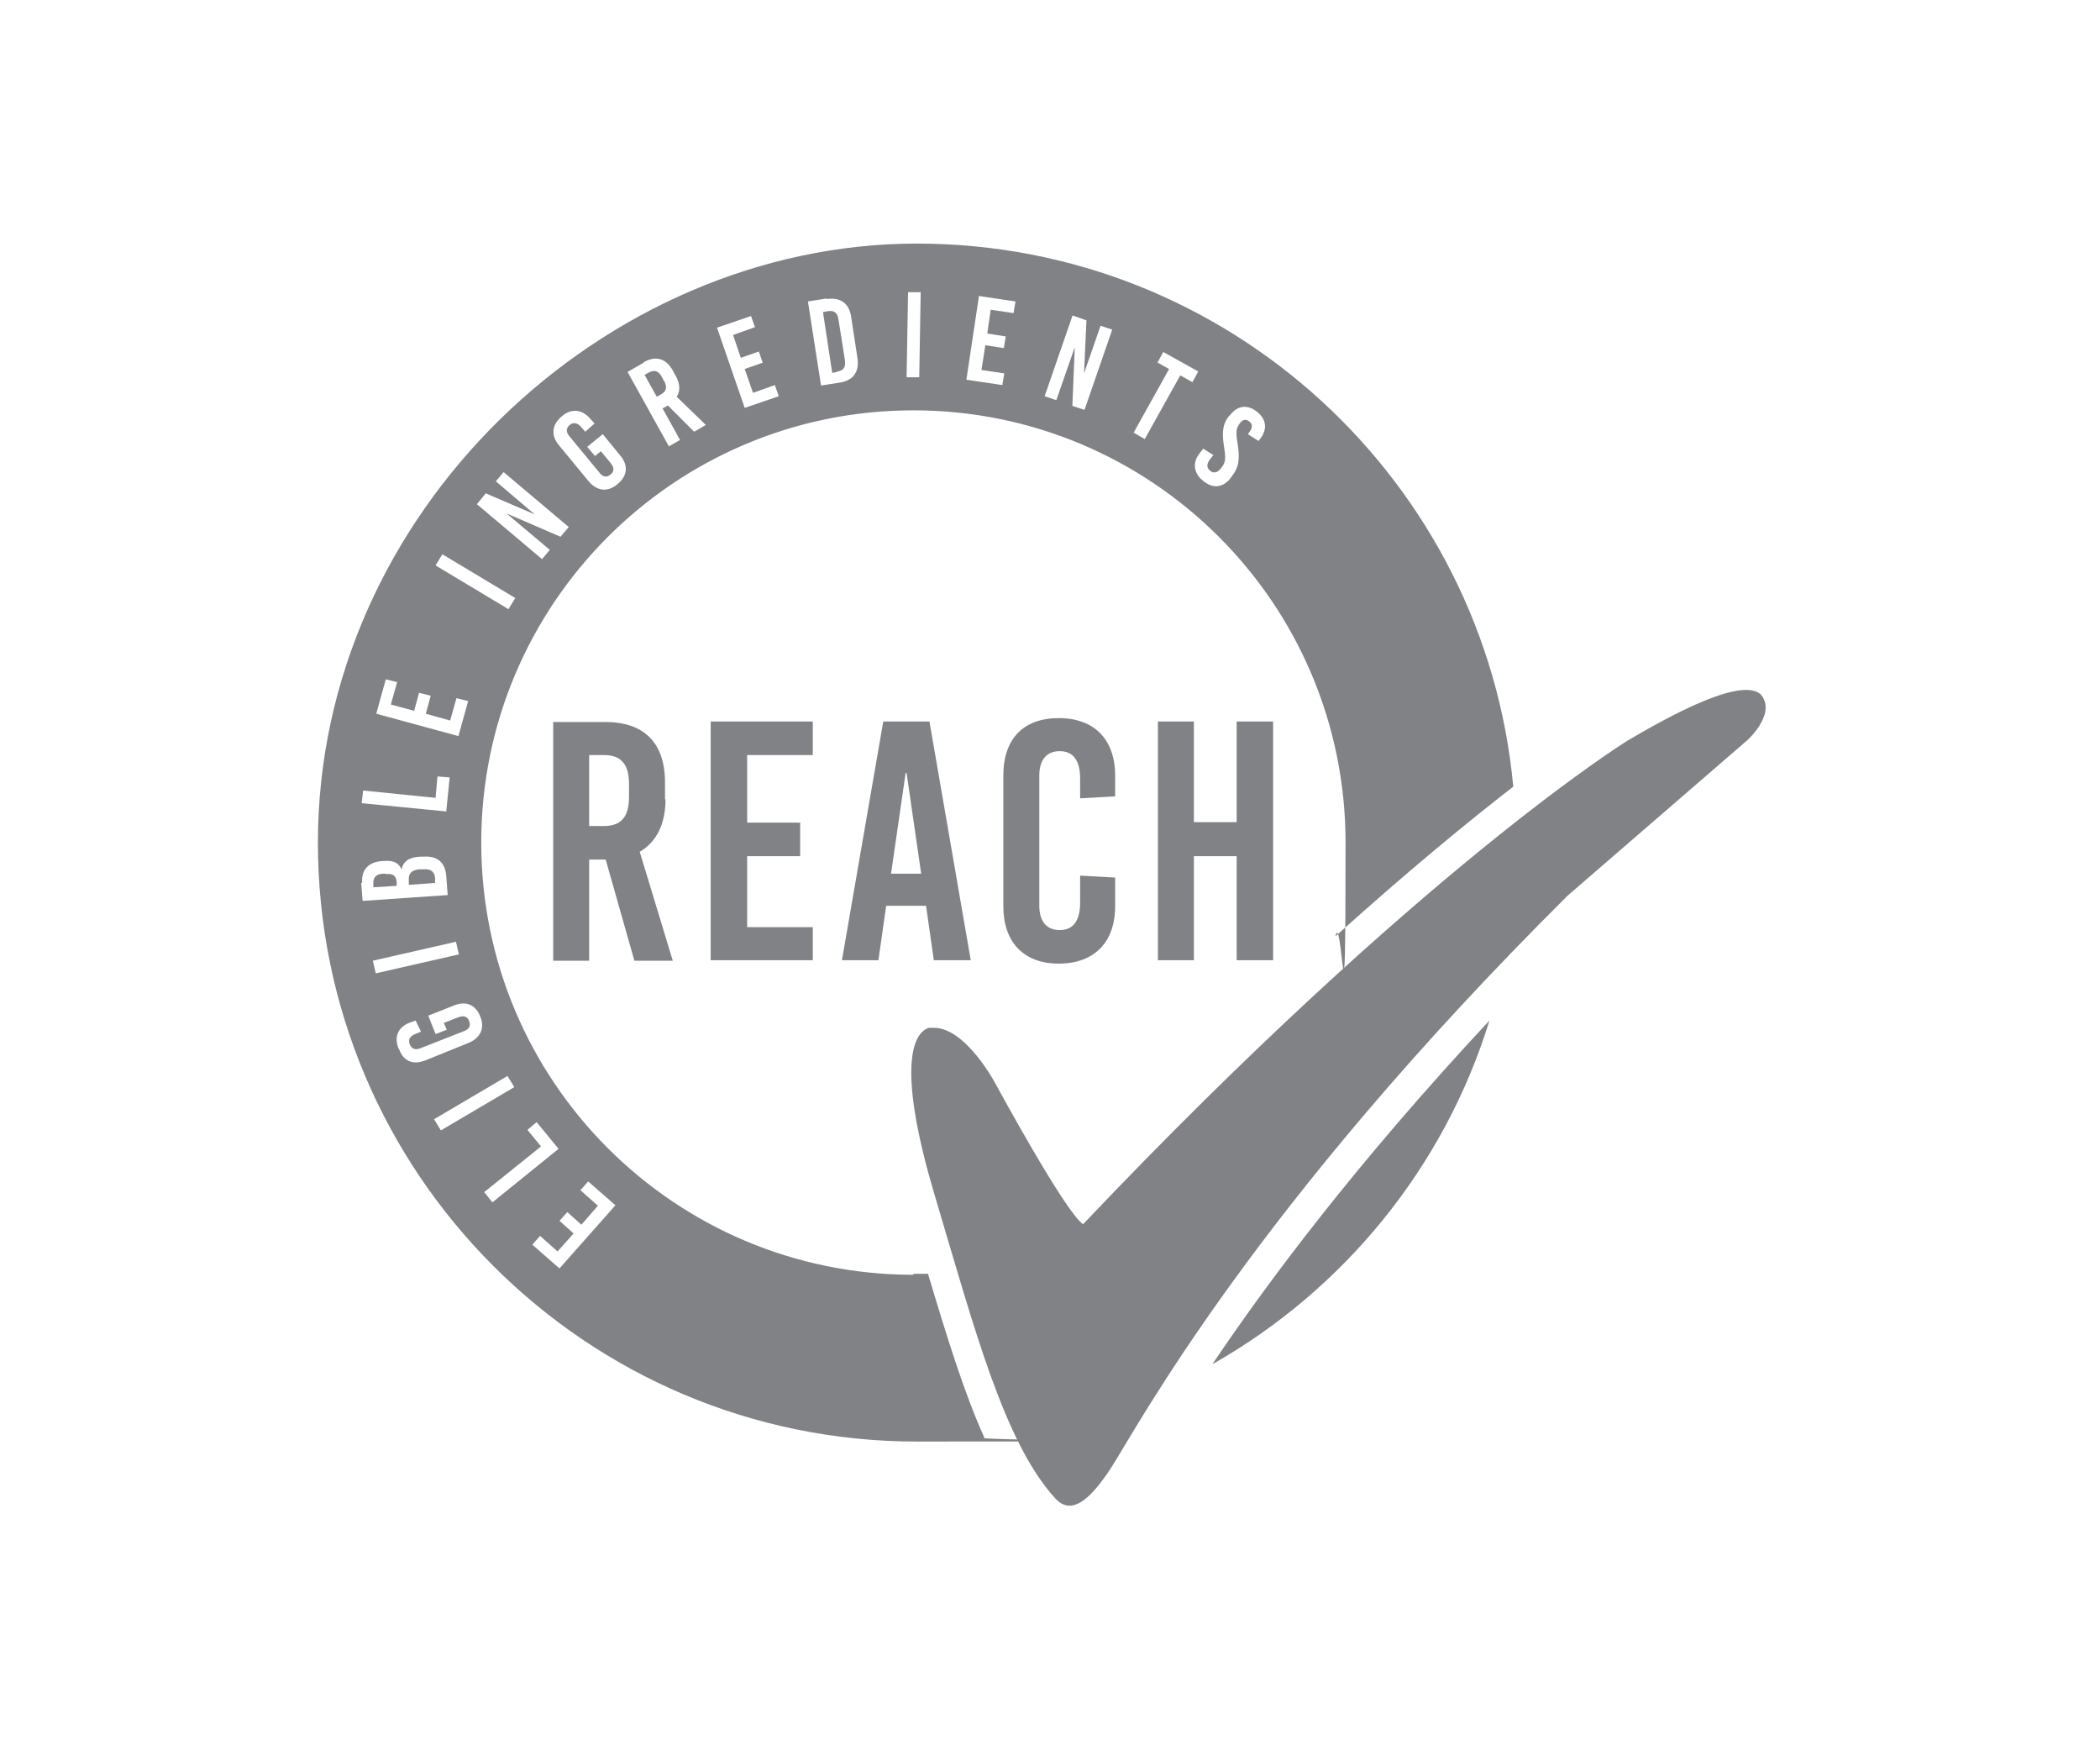
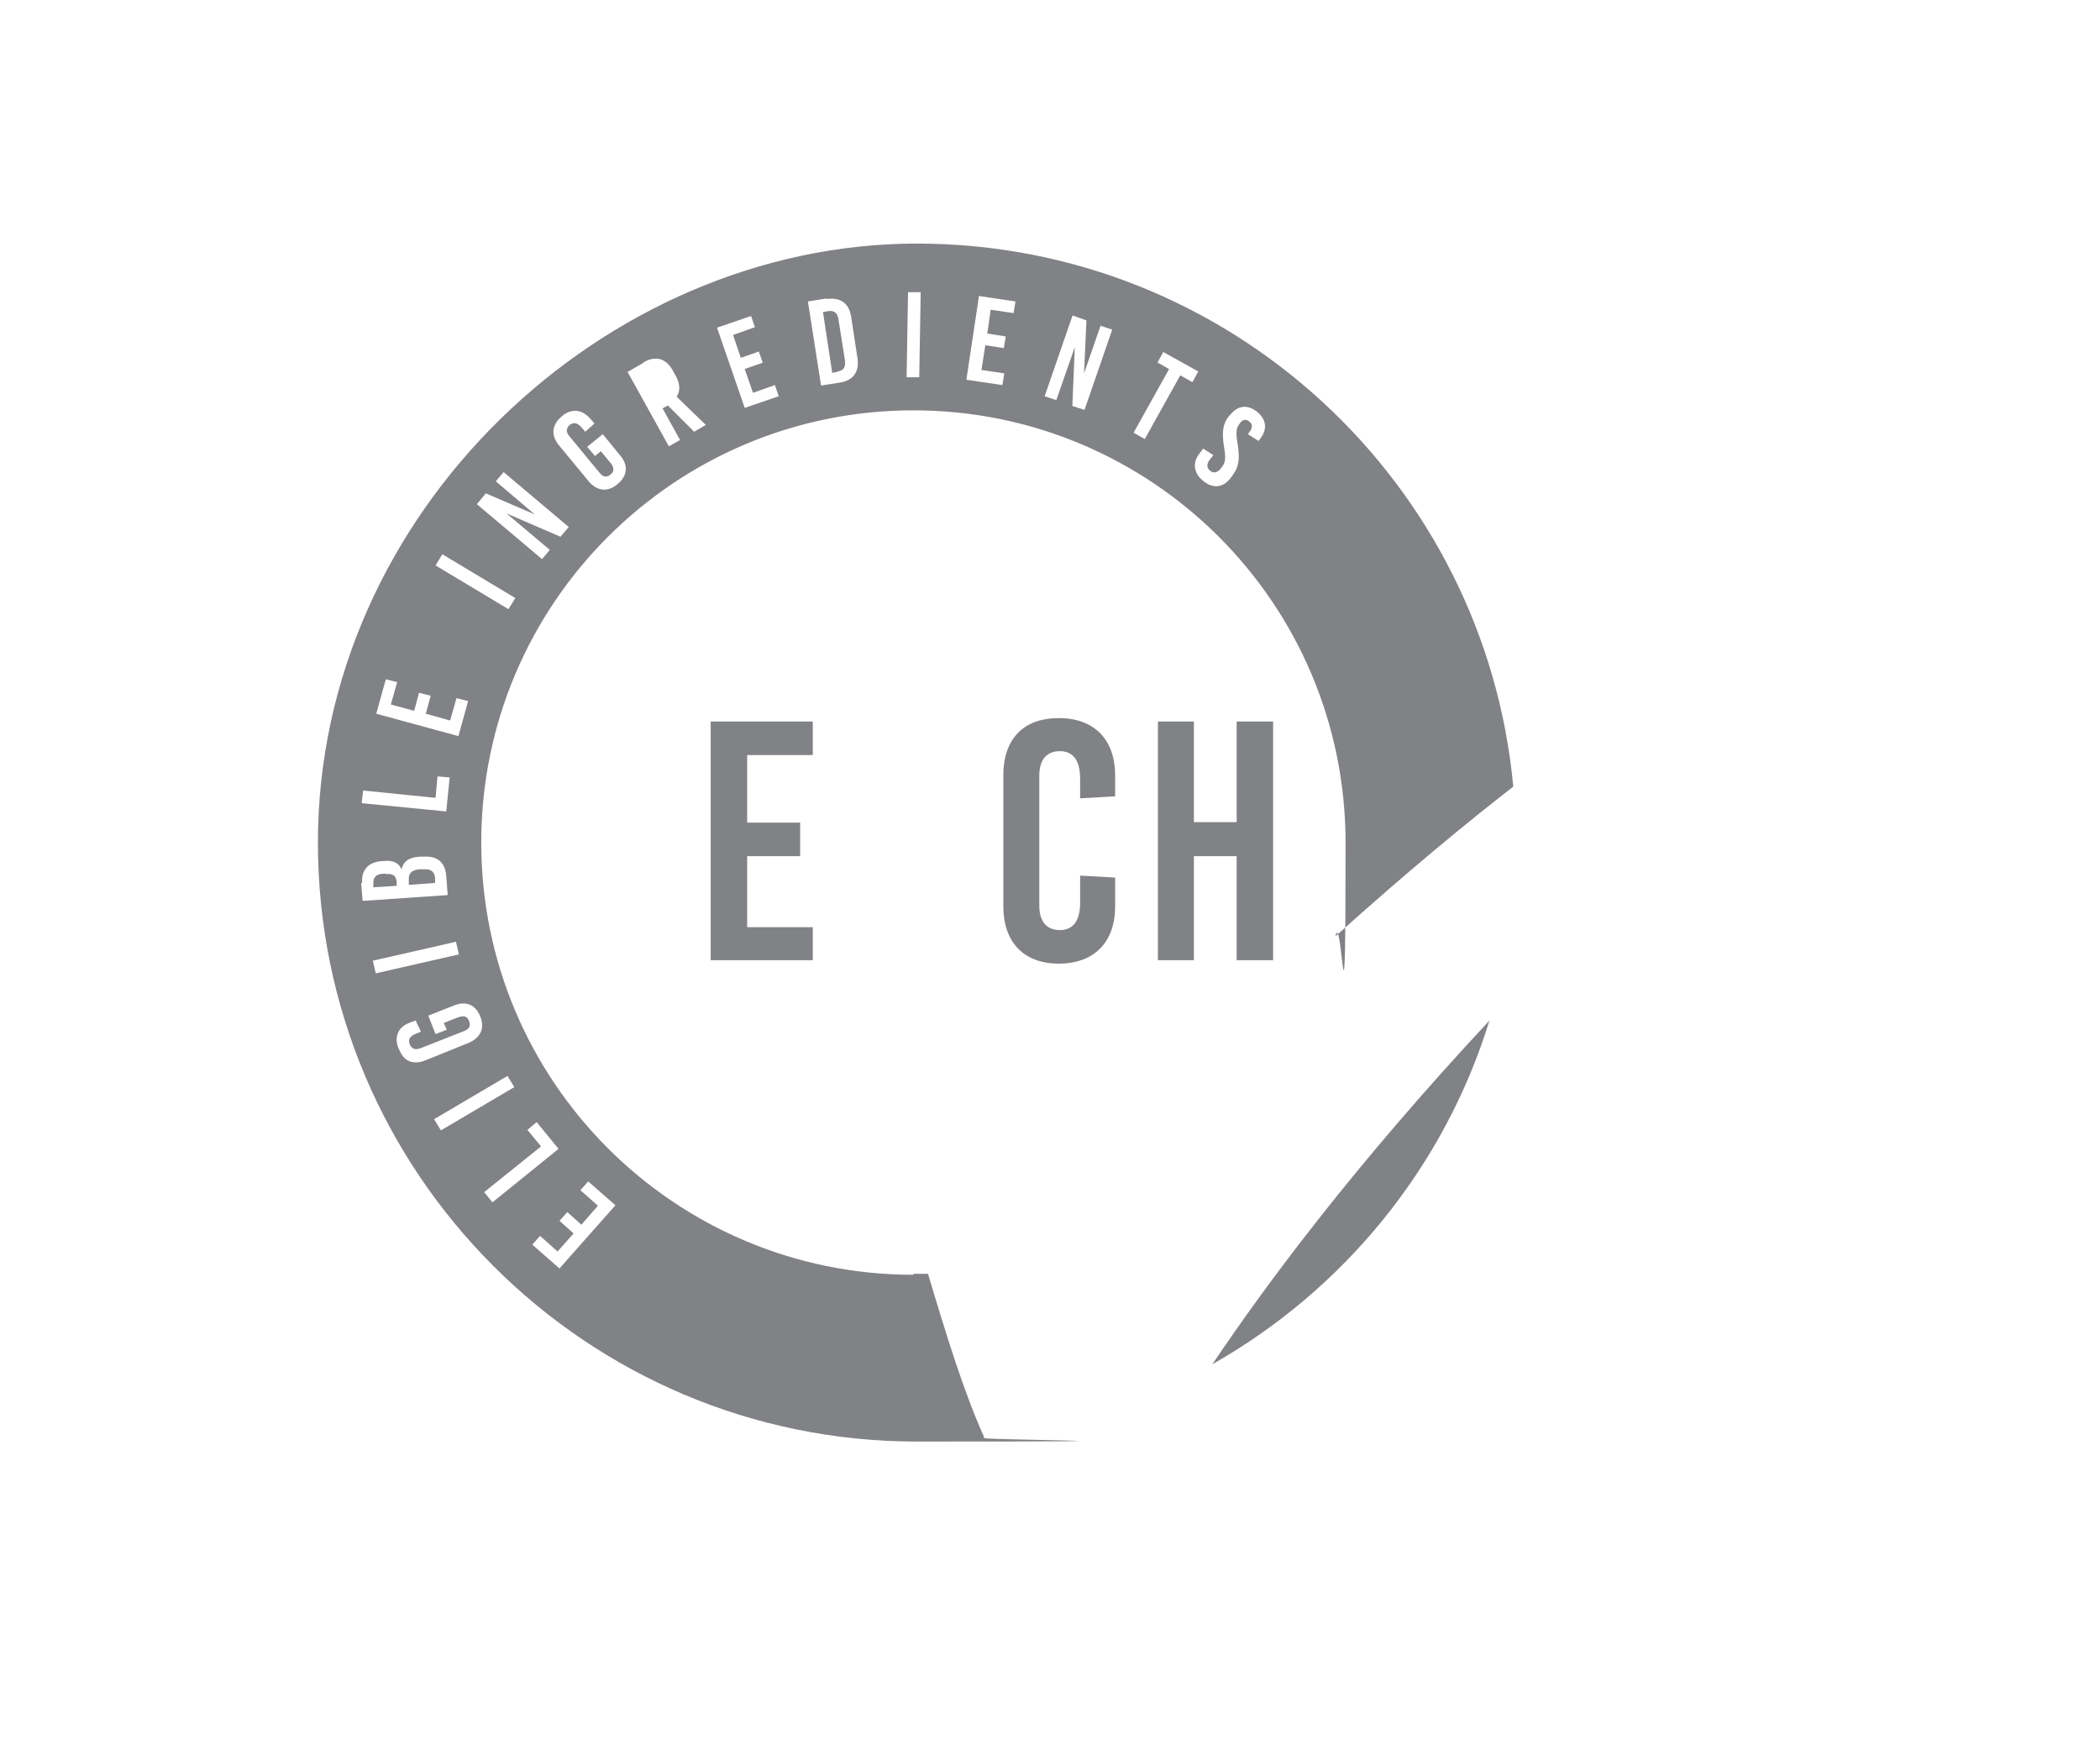
<svg xmlns="http://www.w3.org/2000/svg" id="Layer_1" viewBox="0 0 432 360">
  <defs>
    <style>      .st0 {        fill: #818285;      }    </style>
  </defs>
-   <path class="st0" d="M136.8,164.4v-3.5c0-8.1-4.3-12.4-12.3-12.4h-10.7v49.1h7.4v-20.8h3.4l5.9,20.8h7.9l-6.8-22.4c3.4-2,5.3-5.6,5.3-10.8ZM129.4,163.9c0,4.1-1.6,6-5.2,6h-3v-14.6h3c3.6,0,5.2,1.9,5.2,6v2.5Z" />
  <polygon class="st0" points="167.2 155.3 167.2 148.4 146.2 148.4 146.2 197.5 167.2 197.5 167.2 190.7 153.7 190.7 153.7 176.1 164.6 176.1 164.6 169.2 153.7 169.2 153.7 155.3 167.2 155.3" />
-   <path class="st0" d="M173.3,197.5h7.4l1.6-11.2h8.2l1.6,11.2h7.6l-8.5-49.1h-9.5l-8.5,49.1ZM186.3,159h.2l3,20.7h-6.2l3-20.7Z" />
  <path class="st0" d="M229.4,163.9v-4.4c0-7.4-4.3-11.8-11.6-11.8s-11.4,4.3-11.4,11.8v26.9c0,7.4,4.2,11.8,11.4,11.8s11.6-4.3,11.6-11.8v-5.9l-7.2-.4v5.5c0,3.9-1.5,5.7-4.2,5.7s-4.2-1.8-4.2-5v-26.8c0-3.2,1.5-5,4.2-5s4.2,1.8,4.2,5.7v4l7.2-.4Z" />
  <polygon class="st0" points="261.9 197.5 261.9 148.4 254.4 148.4 254.4 169.1 245.6 169.1 245.6 148.4 238.2 148.4 238.2 197.5 245.6 197.5 245.6 176.1 254.4 176.1 254.4 197.5 261.9 197.5" />
  <path class="st0" d="M172.3,76.4c1.3-.2,1.7-.9,1.5-2.4l-1.3-8.2c-.2-1.5-.9-2-2.2-1.8l-1,.2,1.9,12.5,1-.2Z" />
-   <path class="st0" d="M136.6,78.4l-.4-.8c-.7-1.3-1.5-1.6-2.7-1l-.9.5,2.5,4.5.9-.5c1.1-.6,1.3-1.5.6-2.8Z" />
  <path class="st0" d="M79.4,179.7h-.6c-1.4.1-2,.7-2,1.9v.9c0,0,4.8-.3,4.8-.3v-.8c-.1-1.3-.8-1.8-2.3-1.6Z" />
  <path class="st0" d="M187.9,262.2c-49.1,0-88.9-39.8-88.9-88.9s39.8-88.9,88.9-88.9,88.9,39.8,88.9,88.9-.7,13.1-2.1,19.3c15-13.5,27.3-23.6,36.6-30.8-5.8-62.6-58.5-111.7-122.7-111.7s-123.2,55.2-123.2,123.2,55.2,123.2,123.2,123.2,9.3-.3,13.9-.8c-4.2-9.3-7.7-20.7-11.6-33.7-1,0-2,0-3,0ZM247.4,92.2l2.2,1.4-.7.9c-.7.9-.7,1.7,0,2.3.6.5,1.4.6,2.2-.4l.3-.4c.7-.9.8-1.8.4-4.1-.5-3.2-.2-4.8,1-6.3l.3-.3c1.6-2,3.6-2.1,5.5-.6s2.2,3.6.6,5.6l-.3.4-2.2-1.4.3-.4c.7-.9.7-1.7,0-2.2-.6-.5-1.3-.5-1.9.3l-.2.3c-.6.8-.7,1.7-.3,4,.5,3.2.2,4.8-1,6.4l-.5.7c-1.6,2-3.7,2.1-5.6.5-1.9-1.5-2.3-3.7-.7-5.7l.7-.9ZM238.1,74.6l1.2-2.2,7.2,4-1.2,2.2-2.5-1.4-7.3,13.1-2.3-1.3,7.3-13.1-2.5-1.4ZM220.7,64.9l2.8,1-.5,10.9h0s3.4-9.8,3.4-9.8l2.4.8-5.7,16.5-2.5-.8.5-12.1h0s-3.8,10.9-3.8,10.9l-2.4-.8,5.7-16.5ZM201.5,60.9l7.4,1.1-.4,2.4-4.7-.7-.7,4.9,3.8.6-.4,2.4-3.8-.6-.8,5.1,4.7.7-.4,2.4-7.4-1.1,2.6-17.3ZM186.8,60.1h2.6s-.3,17.5-.3,17.5h-2.6s.3-17.5.3-17.5ZM170.1,61.5c2.8-.4,4.6.9,5,3.7l1.3,8.5c.4,2.8-.9,4.6-3.7,5l-3.8.6-2.7-17.3,3.8-.6ZM154.5,65l.8,2.3-4.5,1.6,1.6,4.7,3.7-1.3.8,2.3-3.7,1.3,1.7,4.9,4.5-1.6.8,2.3-7,2.4-5.7-16.5,7-2.4ZM132.4,74.5c2.5-1.4,4.6-.8,6,1.7l.6,1.1c.9,1.6,1,3.1.2,4.3l6,5.8-2.4,1.4-5.4-5.4-1.1.6,3.6,6.5-2.3,1.3-8.5-15.3,3.3-1.9ZM115.6,85.6c2-1.7,4.2-1.4,5.9.6l.8.9-1.9,1.7-.7-.8c-.9-1.1-1.7-1.2-2.5-.6-.8.7-.8,1.5,0,2.4l6.1,7.4c.7.9,1.5,1.1,2.3.4.8-.6.8-1.5-.1-2.5l-1.9-2.3-1.2,1-1.6-1.9,3.2-2.6,3.6,4.4c1.7,2,1.5,4.2-.6,5.9-2,1.7-4.2,1.4-5.9-.6l-6.1-7.4c-1.7-2-1.5-4.2.5-5.9ZM100,101.5l10,4.3h0s-8-6.8-8-6.8l1.6-1.9,13.4,11.3-1.7,2-11.1-4.8h0s8.9,7.5,8.9,7.5l-1.6,1.9-13.4-11.3,1.9-2.3ZM91,114l15,9-1.4,2.3-15-9,1.4-2.3ZM79.3,139.7l2.4.6-1.3,4.6,4.8,1.3,1-3.7,2.4.6-1,3.7,5,1.4,1.3-4.6,2.4.6-2,7.2-16.9-4.6,2-7.2ZM74.7,162.6l14.9,1.5.4-4.4,2.5.2-.7,7-17.4-1.7.3-2.6ZM74.5,181.6c-.2-2.7,1.3-4.3,4.1-4.5h.3c1.9-.2,3.1.3,3.7,1.7h0c.4-1.7,1.6-2.5,3.9-2.6h.6c2.9-.2,4.5,1.2,4.7,4l.3,3.9-17.5,1.2-.3-3.7ZM76.7,197.6l17.1-3.9.6,2.6-17.1,3.9-.6-2.6ZM82,215.7c-1-2.5-.1-4.5,2.4-5.4l1.1-.4,1.1,2.3-1,.4c-1.3.5-1.7,1.2-1.3,2.2.4,1,1.2,1.2,2.2.8l8.9-3.5c1.1-.4,1.5-1.1,1.1-2.1s-1.1-1.2-2.4-.7l-2.8,1.1.6,1.4-2.3.9-1.5-3.8,5.3-2.1c2.5-1,4.5-.1,5.4,2.3,1,2.4,0,4.4-2.4,5.4l-8.9,3.6c-2.5,1-4.5.2-5.4-2.3ZM89.3,230.2l15.1-8.9,1.4,2.3-15.1,8.9-1.4-2.3ZM101.3,247.3l-1.7-2.1,11.7-9.4-2.8-3.4,1.9-1.6,4.5,5.5-13.6,11ZM115.1,260.9l-5.6-4.9,1.6-1.8,3.6,3.2,3.3-3.7-2.9-2.6,1.6-1.8,2.9,2.6,3.4-3.9-3.6-3.2,1.6-1.8,5.6,4.9-11.6,13.1Z" />
  <path class="st0" d="M87.2,178.8h-1c-1.5.2-2.2.8-2.1,2.2v1c0,0,5.4-.4,5.4-.4v-1.1c-.2-1.3-.9-1.8-2.4-1.7Z" />
  <path class="st0" d="M306.4,209.9c-27.6,29.6-45.7,53.9-57,70.7,27-15.3,47.7-40.5,57-70.7Z" />
-   <path class="st0" d="M362.2,142.8c-.4-.3-1.2-.9-3-.9-3.3,0-10,1.9-24.5,10.5,0,0-42.4,26.2-111.9,99.4-3.7-2.5-17.9-28.7-17.9-28.7,0,0-6.1-11.7-12.8-11.7-.3,0-.6,0-1,0-2.8.8-7.1,6.7,1.2,34.5,8.3,27.9,14.3,50.7,24.7,62.2.9,1,1.9,1.6,3,1.6,2.2,0,4.9-2.2,8.5-7.7,5.4-8.3,29.1-53.3,94-117.8l37-32s6.3-5.7,2.5-9.6Z" />
</svg>